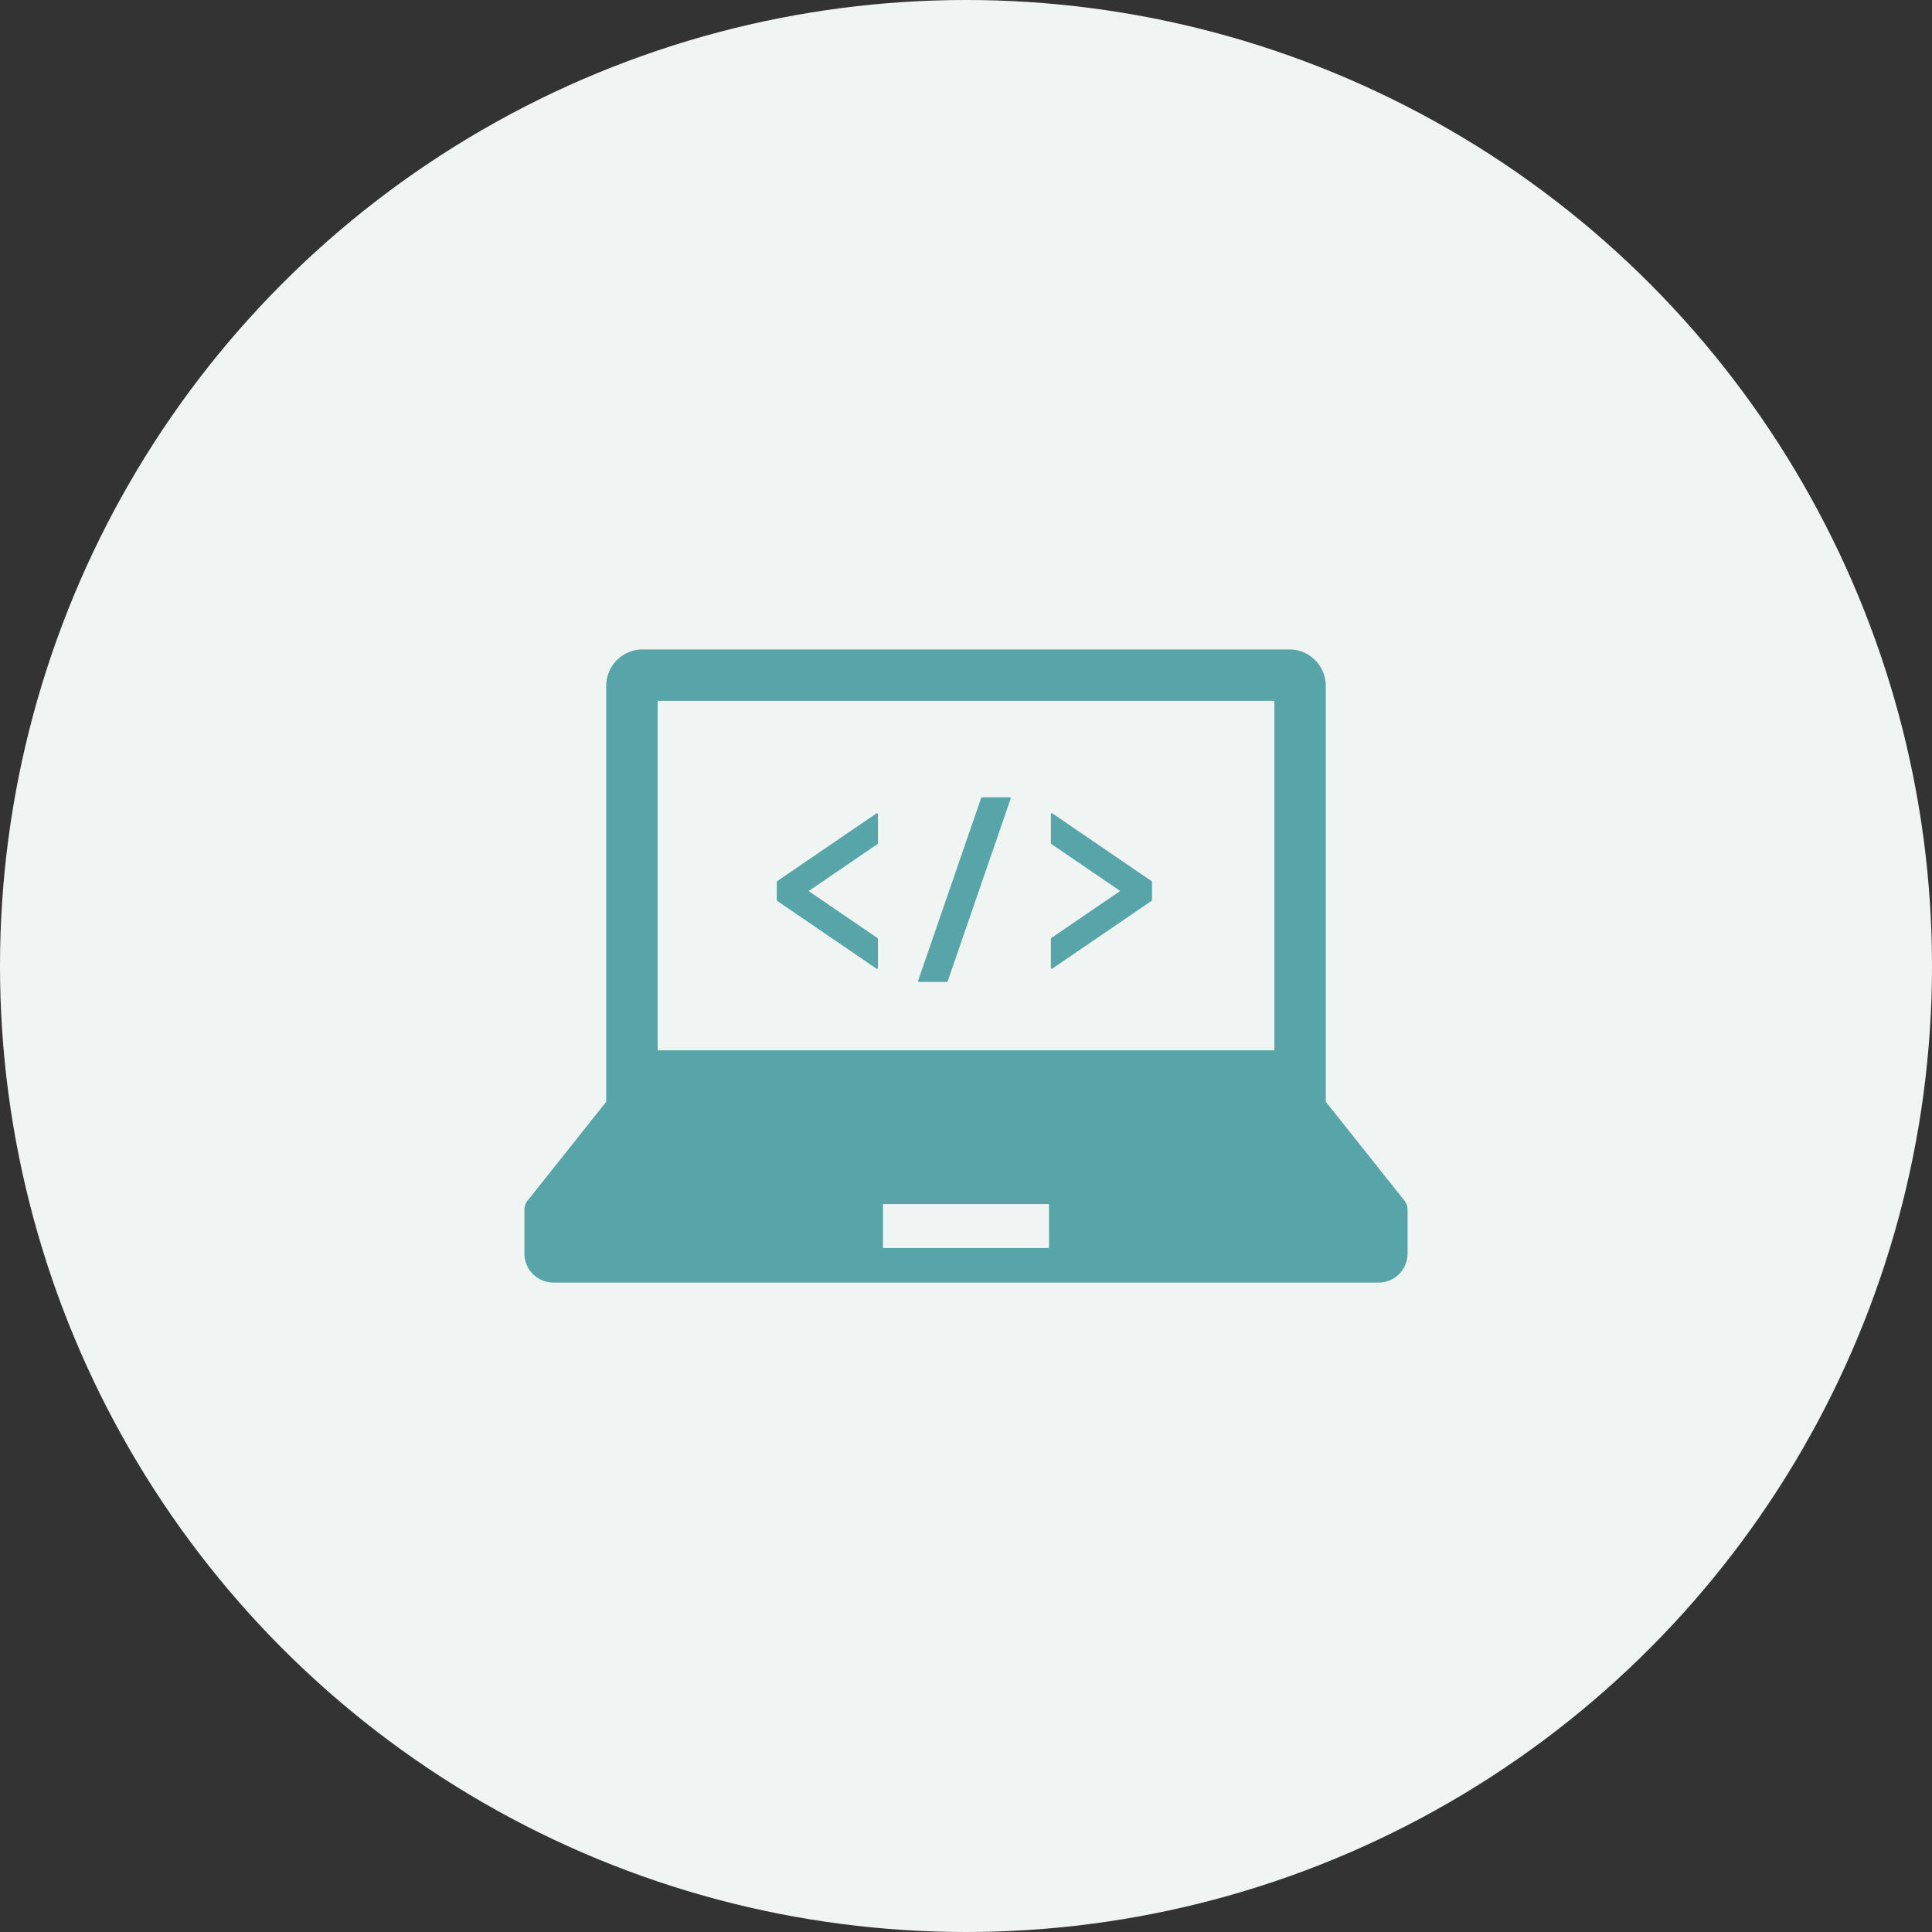
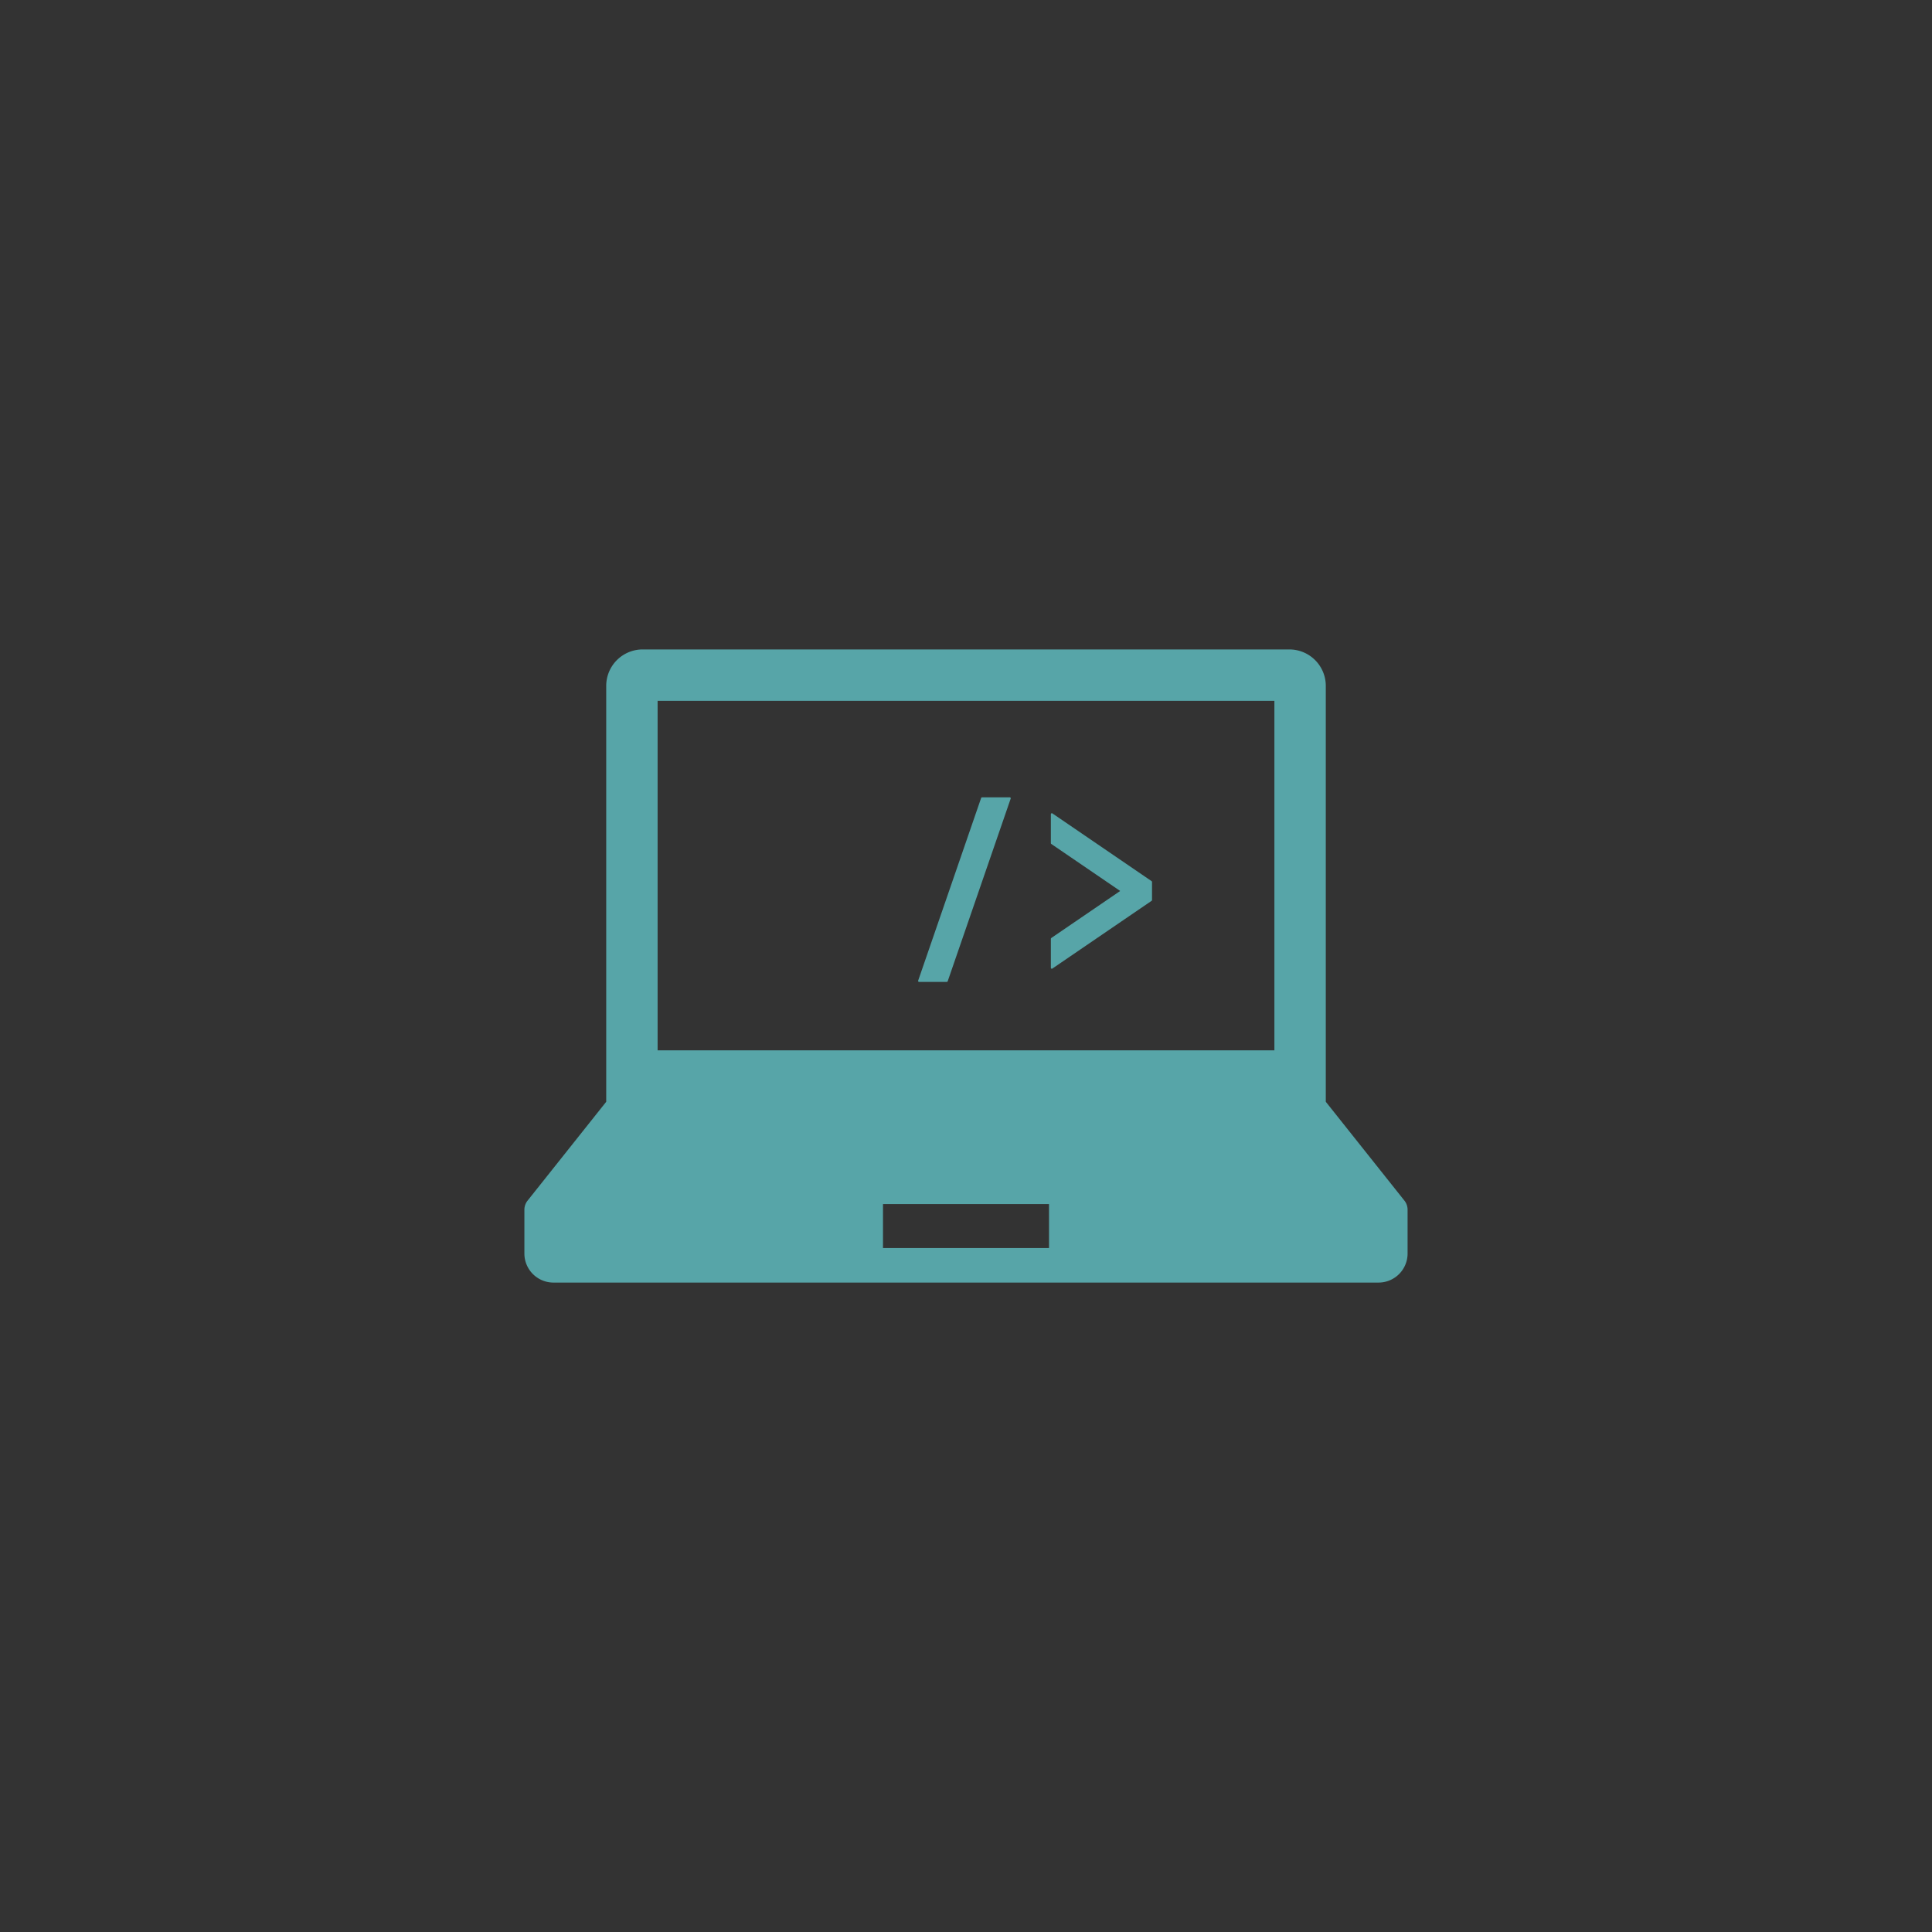
<svg xmlns="http://www.w3.org/2000/svg" width="140" height="140" viewBox="0 0 140 140">
  <rect x="0" y="0" width="140" height="140" fill="#333333" stroke="none" />
  <g id="グループ_2440" data-name="グループ 2440" transform="translate(-520 -3300)">
-     <circle id="_25380110_s" data-name="25380110_s" cx="70" cy="70" r="70" transform="translate(520 3300)" fill="#f0f5f3" />
    <g id="プログラムアイコン" transform="translate(557.999 3274.57)">
      <path id="パス_5162" data-name="パス 5162" d="M63.773,112.434l-5.7-7.166V75.131a2.64,2.64,0,0,0-2.64-2.64H8.569a2.64,2.64,0,0,0-2.639,2.64v30.137l-5.7,7.166a1.056,1.056,0,0,0-.23.658v3.172a2.106,2.106,0,0,0,2.106,2.106H61.9A2.105,2.105,0,0,0,64,116.263v-3.172A1.053,1.053,0,0,0,63.773,112.434ZM9.654,76.216H54.348v25.327H9.654Zm28.363,39.649H25.986V112.68H38.016Z" transform="translate(0)" fill="#57a5a8" />
-       <path id="パス_5163" data-name="パス 5163" d="M153.587,167.431a.067.067,0,0,0-.039.012l-7.191,4.908a.072.072,0,0,0-.03.058v1.32a.067.067,0,0,0,.03.057l7.191,4.908a.061.061,0,0,0,.039.013.067.067,0,0,0,.032-.009.07.07,0,0,0,.037-.062v-2.1a.071.071,0,0,0-.03-.057l-4.993-3.408,4.993-3.407a.071.071,0,0,0,.03-.058v-2.1a.068.068,0,0,0-.037-.061A.057.057,0,0,0,153.587,167.431Z" transform="translate(-128.036 -83.072)" fill="#57a5a8" />
      <path id="パス_5164" data-name="パス 5164" d="M305.313,167.443a.07.07,0,0,0-.039-.012.059.059,0,0,0-.033.009.069.069,0,0,0-.037.061v2.1a.07.07,0,0,0,.03.057l4.993,3.407-4.993,3.408a.072.072,0,0,0-.03.058v2.1a.07.07,0,0,0,.069.07.063.063,0,0,0,.039-.013l7.19-4.908a.064.064,0,0,0,.031-.057V172.41a.069.069,0,0,0-.031-.058Z" transform="translate(-267.053 -83.072)" fill="#57a5a8" />
      <path id="パス_5165" data-name="パス 5165" d="M234.875,158.224h-2.01a.068.068,0,0,0-.065.047l-4.564,13.235a.069.069,0,0,0,.009.062.072.072,0,0,0,.057.03h2.01a.069.069,0,0,0,.065-.048l4.564-13.233a.072.072,0,0,0-.009-.064A.071.071,0,0,0,234.875,158.224Z" transform="translate(-199.702 -75.016)" fill="#57a5a8" />
    </g>
  </g>
</svg>